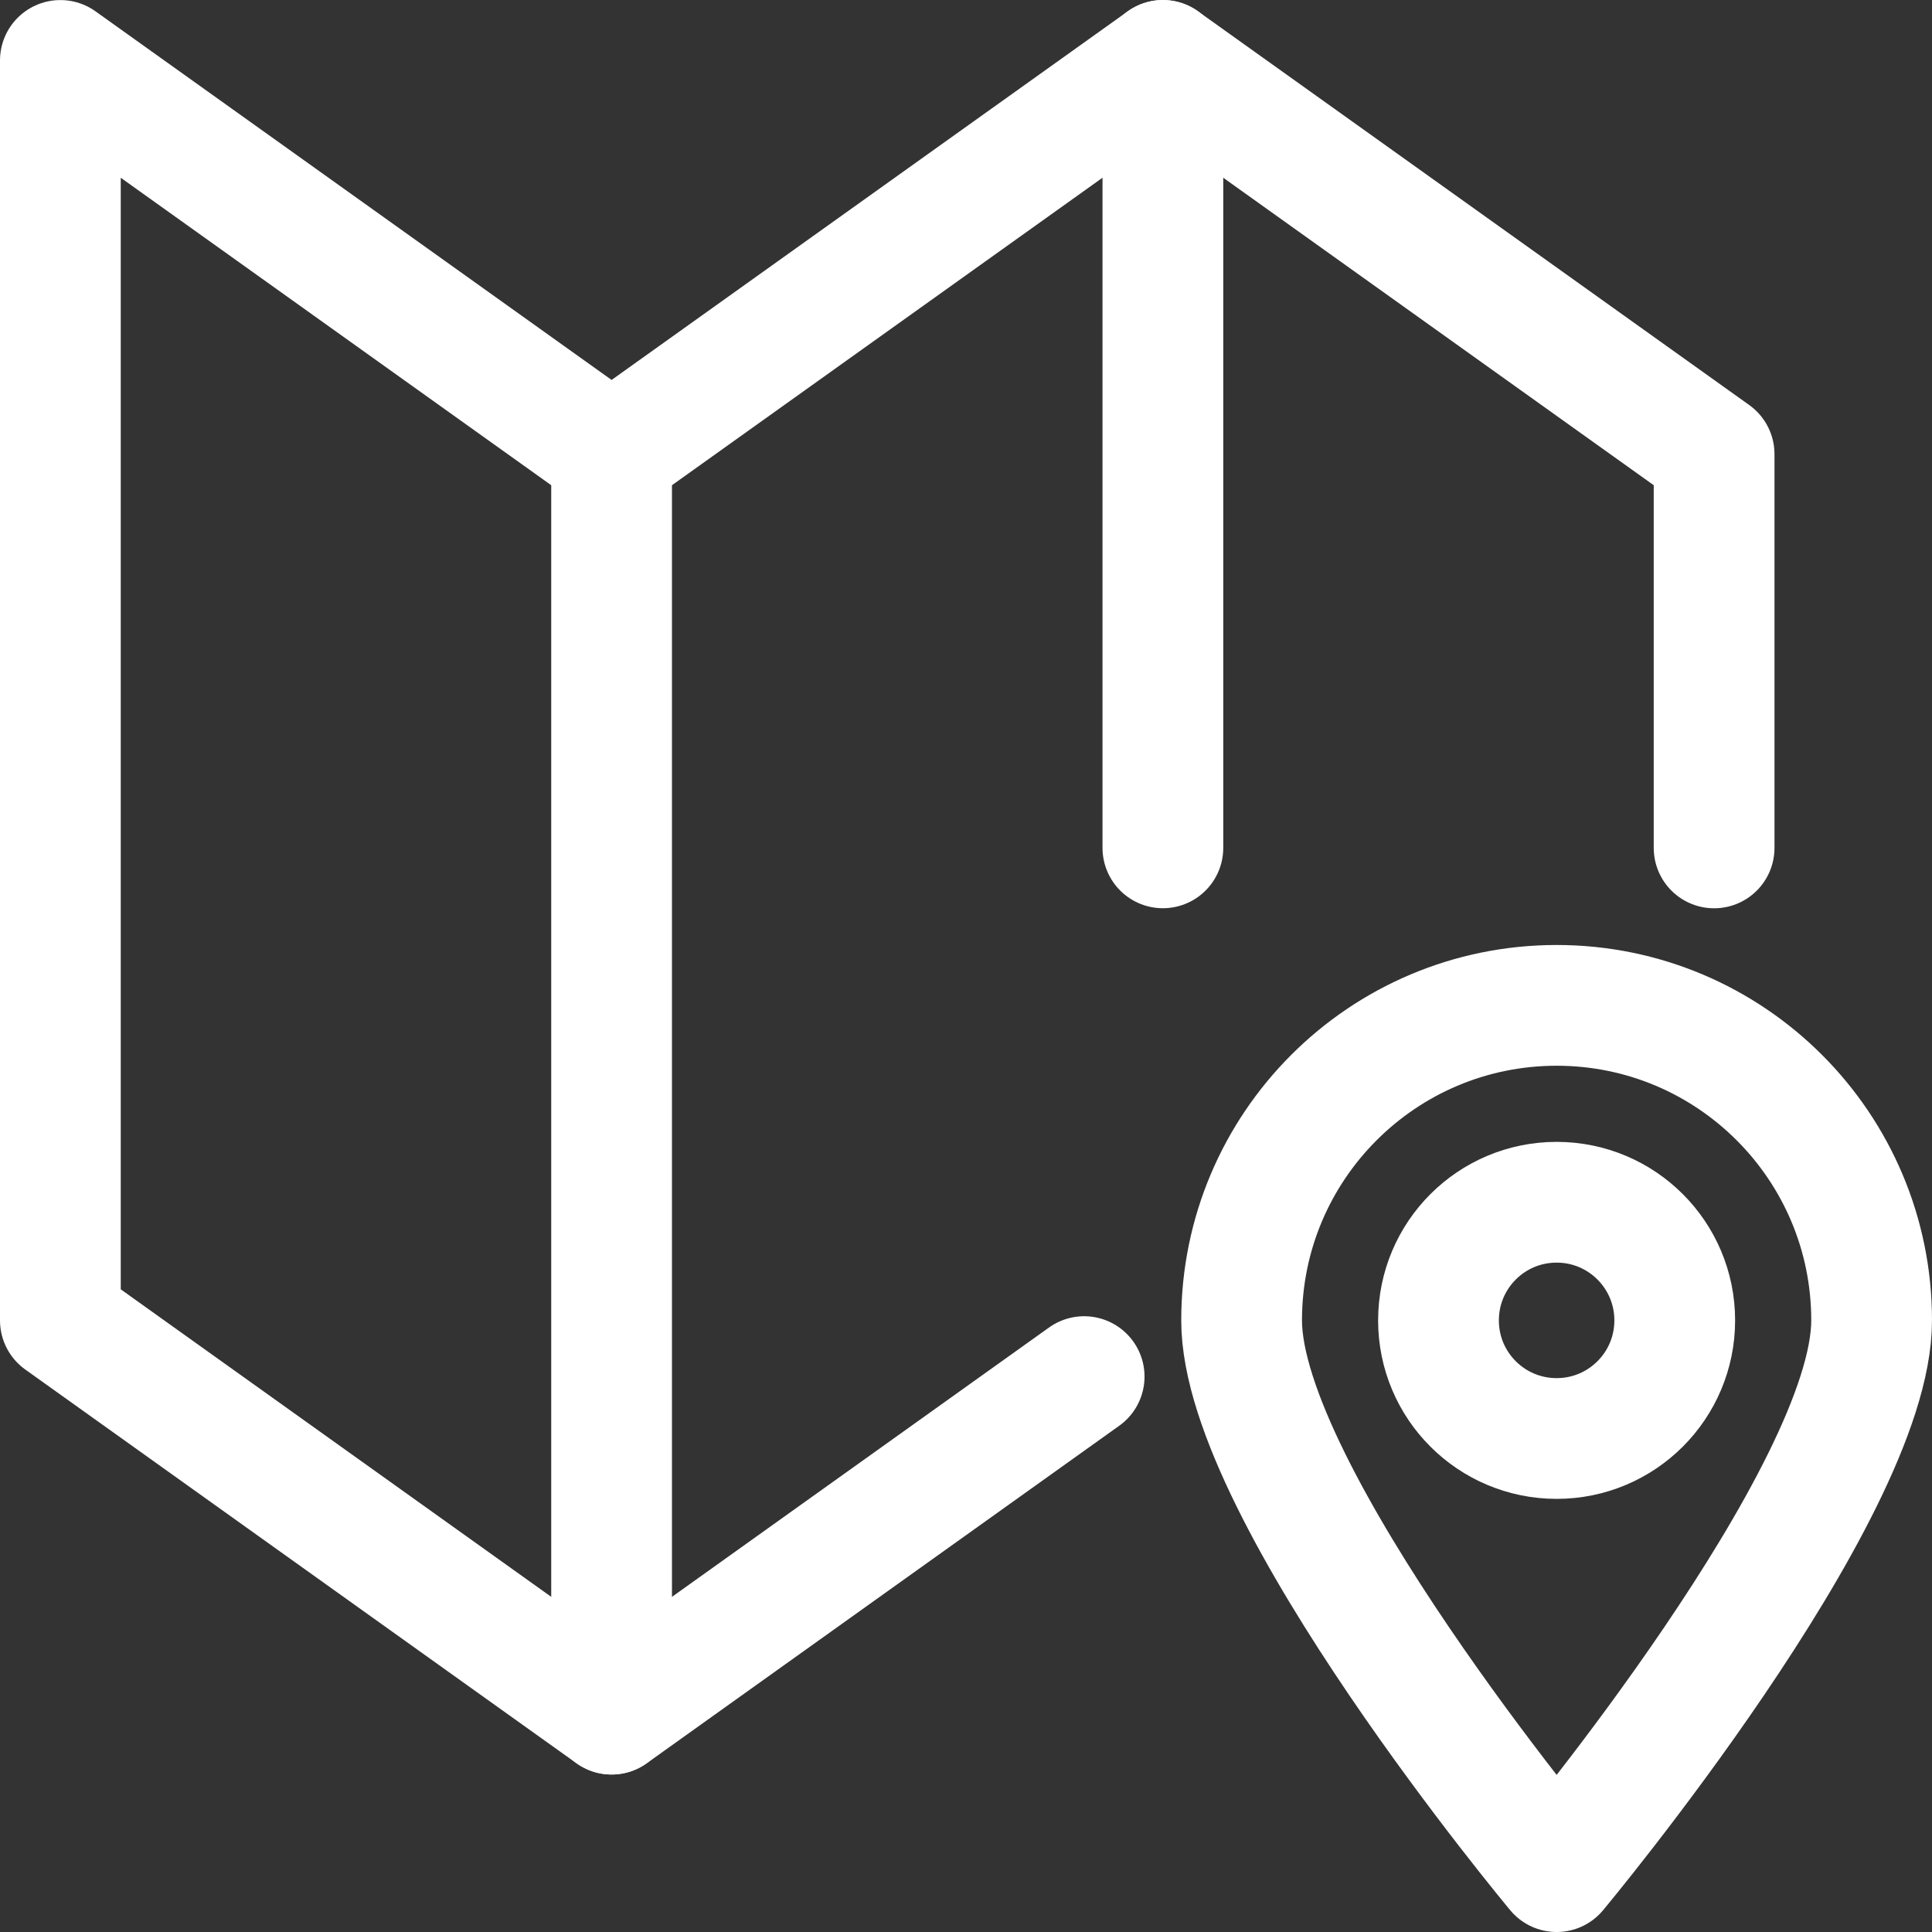
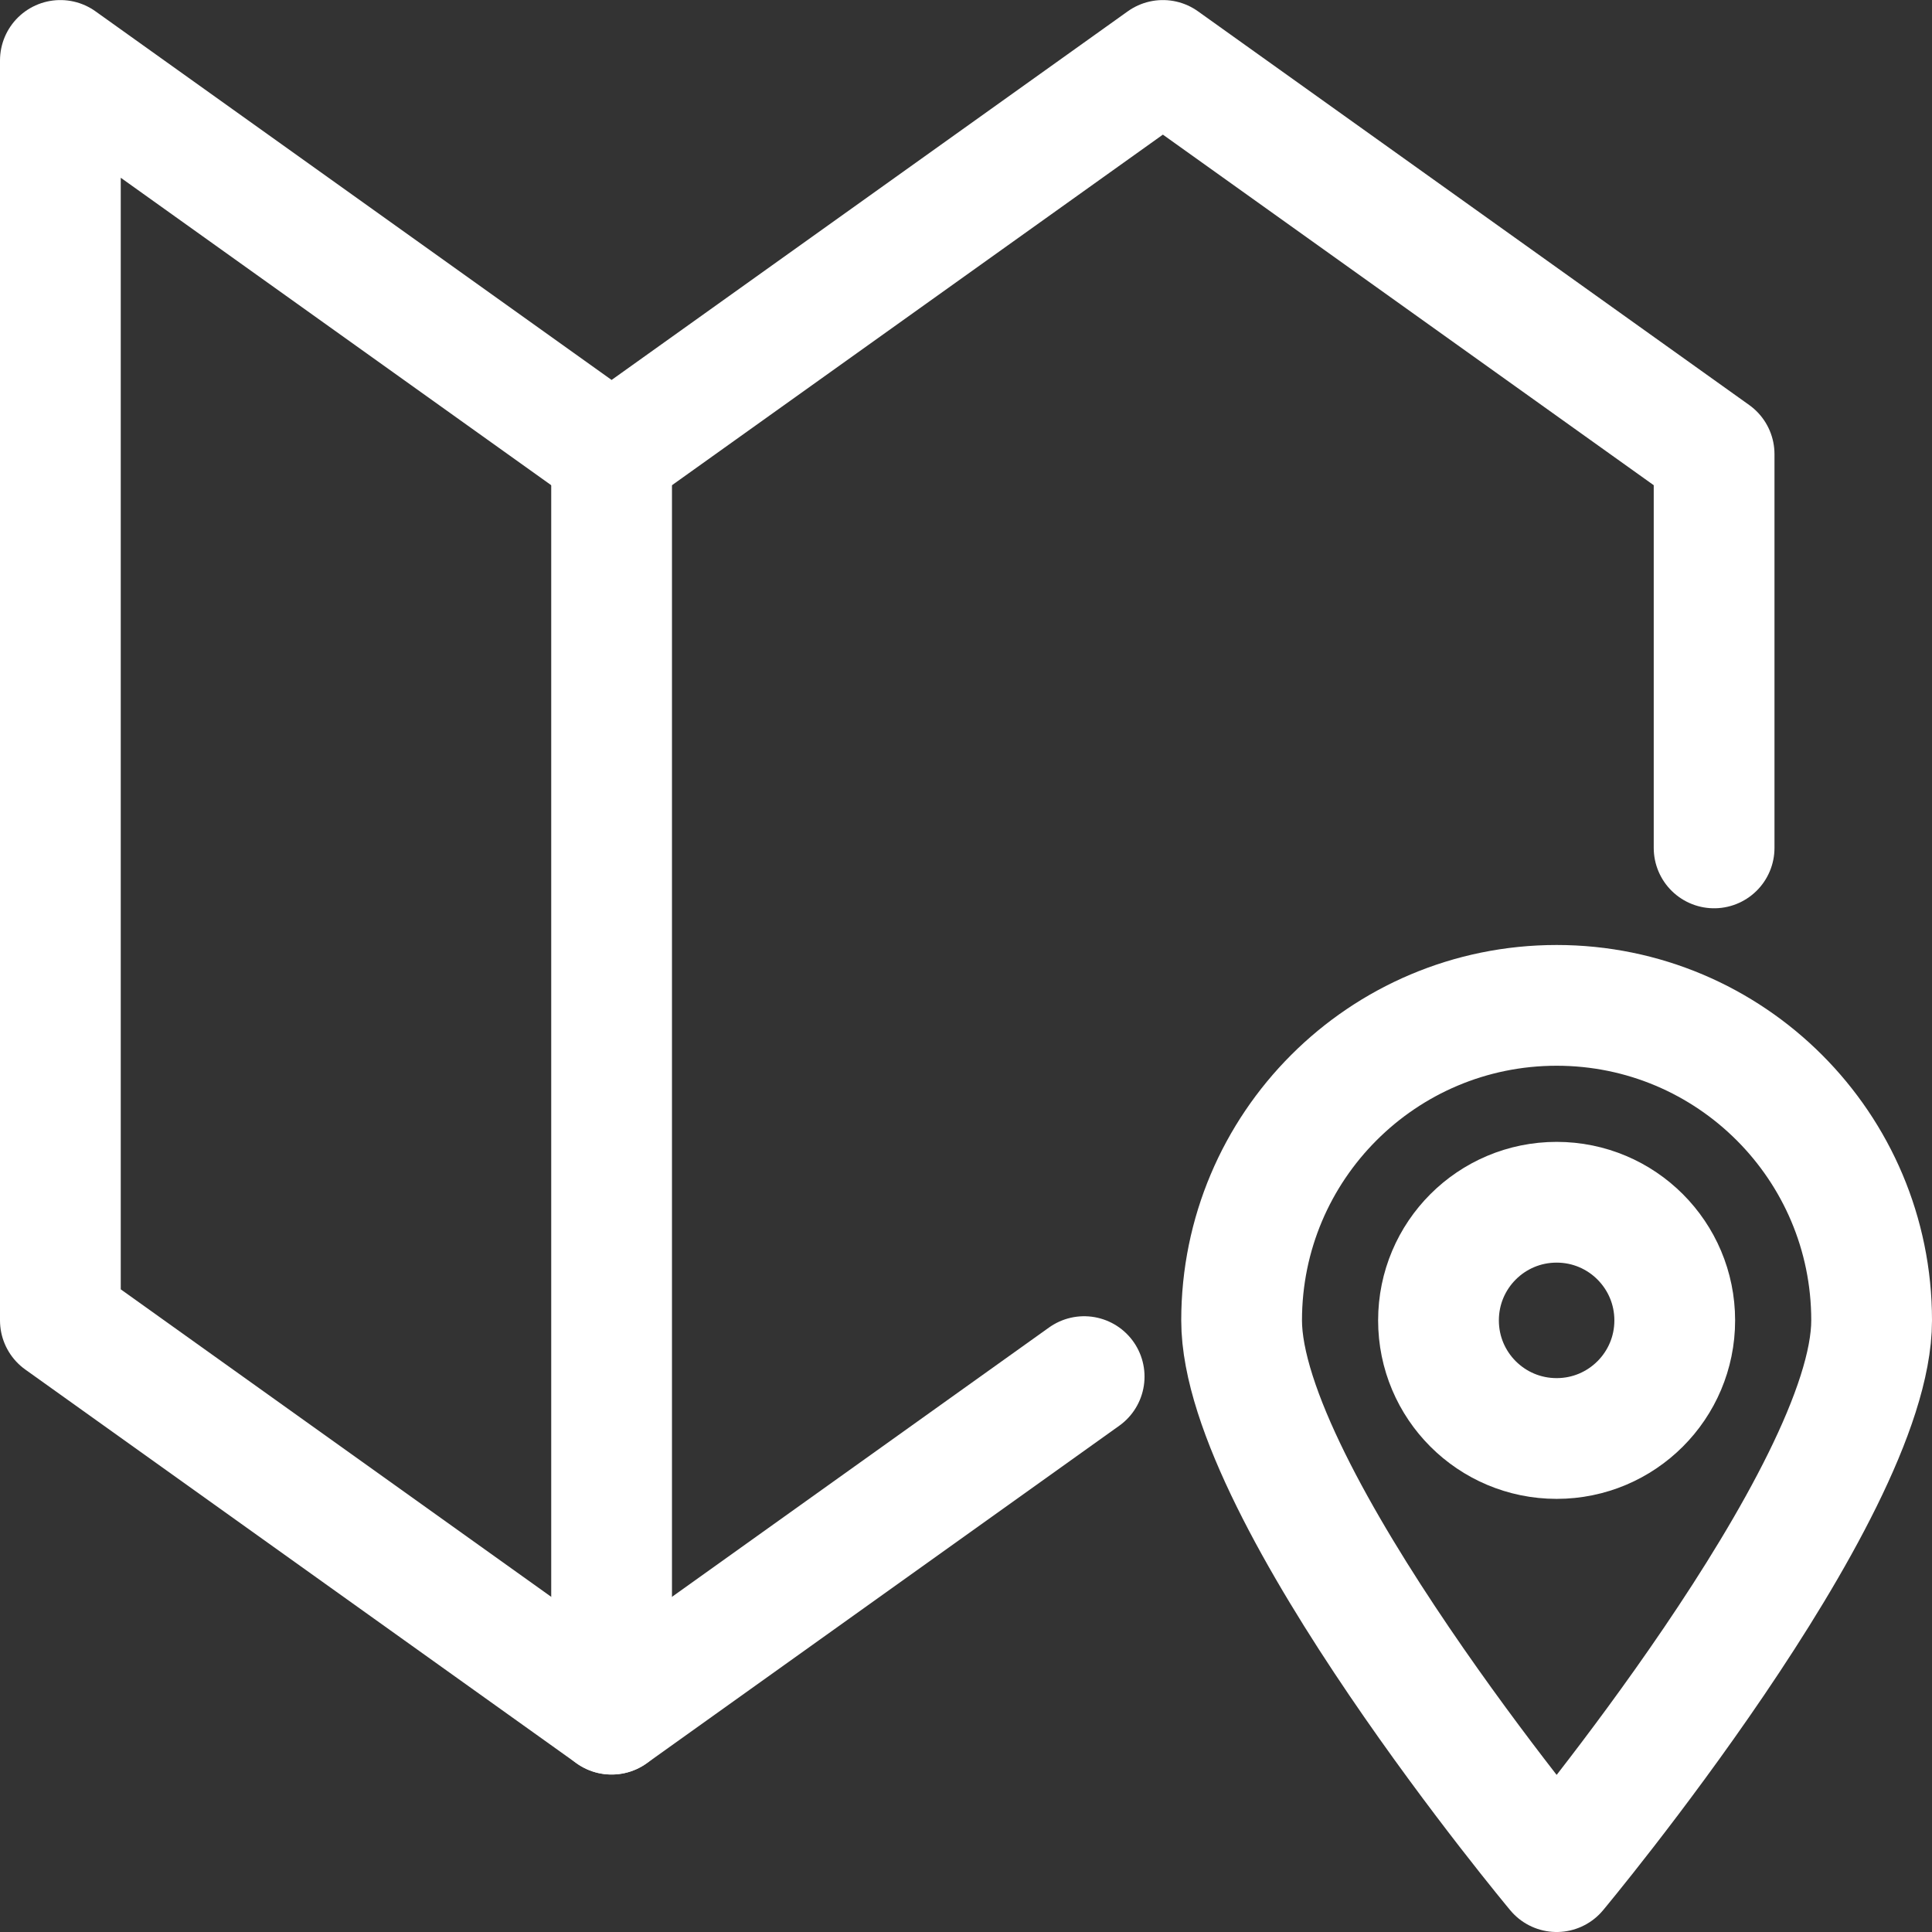
<svg xmlns="http://www.w3.org/2000/svg" width="32px" height="32px" viewBox="0 0 32 32" version="1.1">
  <rect x="0" y="0" width="32" height="32" fill="#333333" stroke="none" />
  <title>location</title>
  <g id="Page-1" stroke="none" stroke-width="1" fill="none" fill-rule="evenodd" stroke-linecap="round" stroke-linejoin="round">
    <g id="location" transform="translate(1, 1)" stroke="#FFFFFF" stroke-width="2">
      <line x1="9.13" y1="6.522" x2="9.13" y2="27.391" id="Stroke-198" />
-       <line x1="18.261" y1="13.043" x2="18.261" y2="0" id="Stroke-200" />
      <polyline id="Stroke-202" points="16.957 21.801 9.13 27.392 0 20.87 0 0.001 9.13 6.522 18.261 0.001 27.391 6.522 27.391 13.044" />
      <path d="M30,20.87 C30,23.751 24.783,30 24.783,30 C24.783,30 19.565,23.751 19.565,20.87 C19.565,17.988 21.9,15.652 24.783,15.652 C27.665,15.652 30,17.988 30,20.87 L30,20.87 Z" id="Stroke-204" />
      <path d="M26.739,20.87 C26.739,21.951 25.863,22.826 24.783,22.826 C23.701,22.826 22.826,21.951 22.826,20.87 C22.826,19.788 23.701,18.913 24.783,18.913 C25.863,18.913 26.739,19.788 26.739,20.87 L26.739,20.87 Z" id="Stroke-206" />
    </g>
  </g>
</svg>